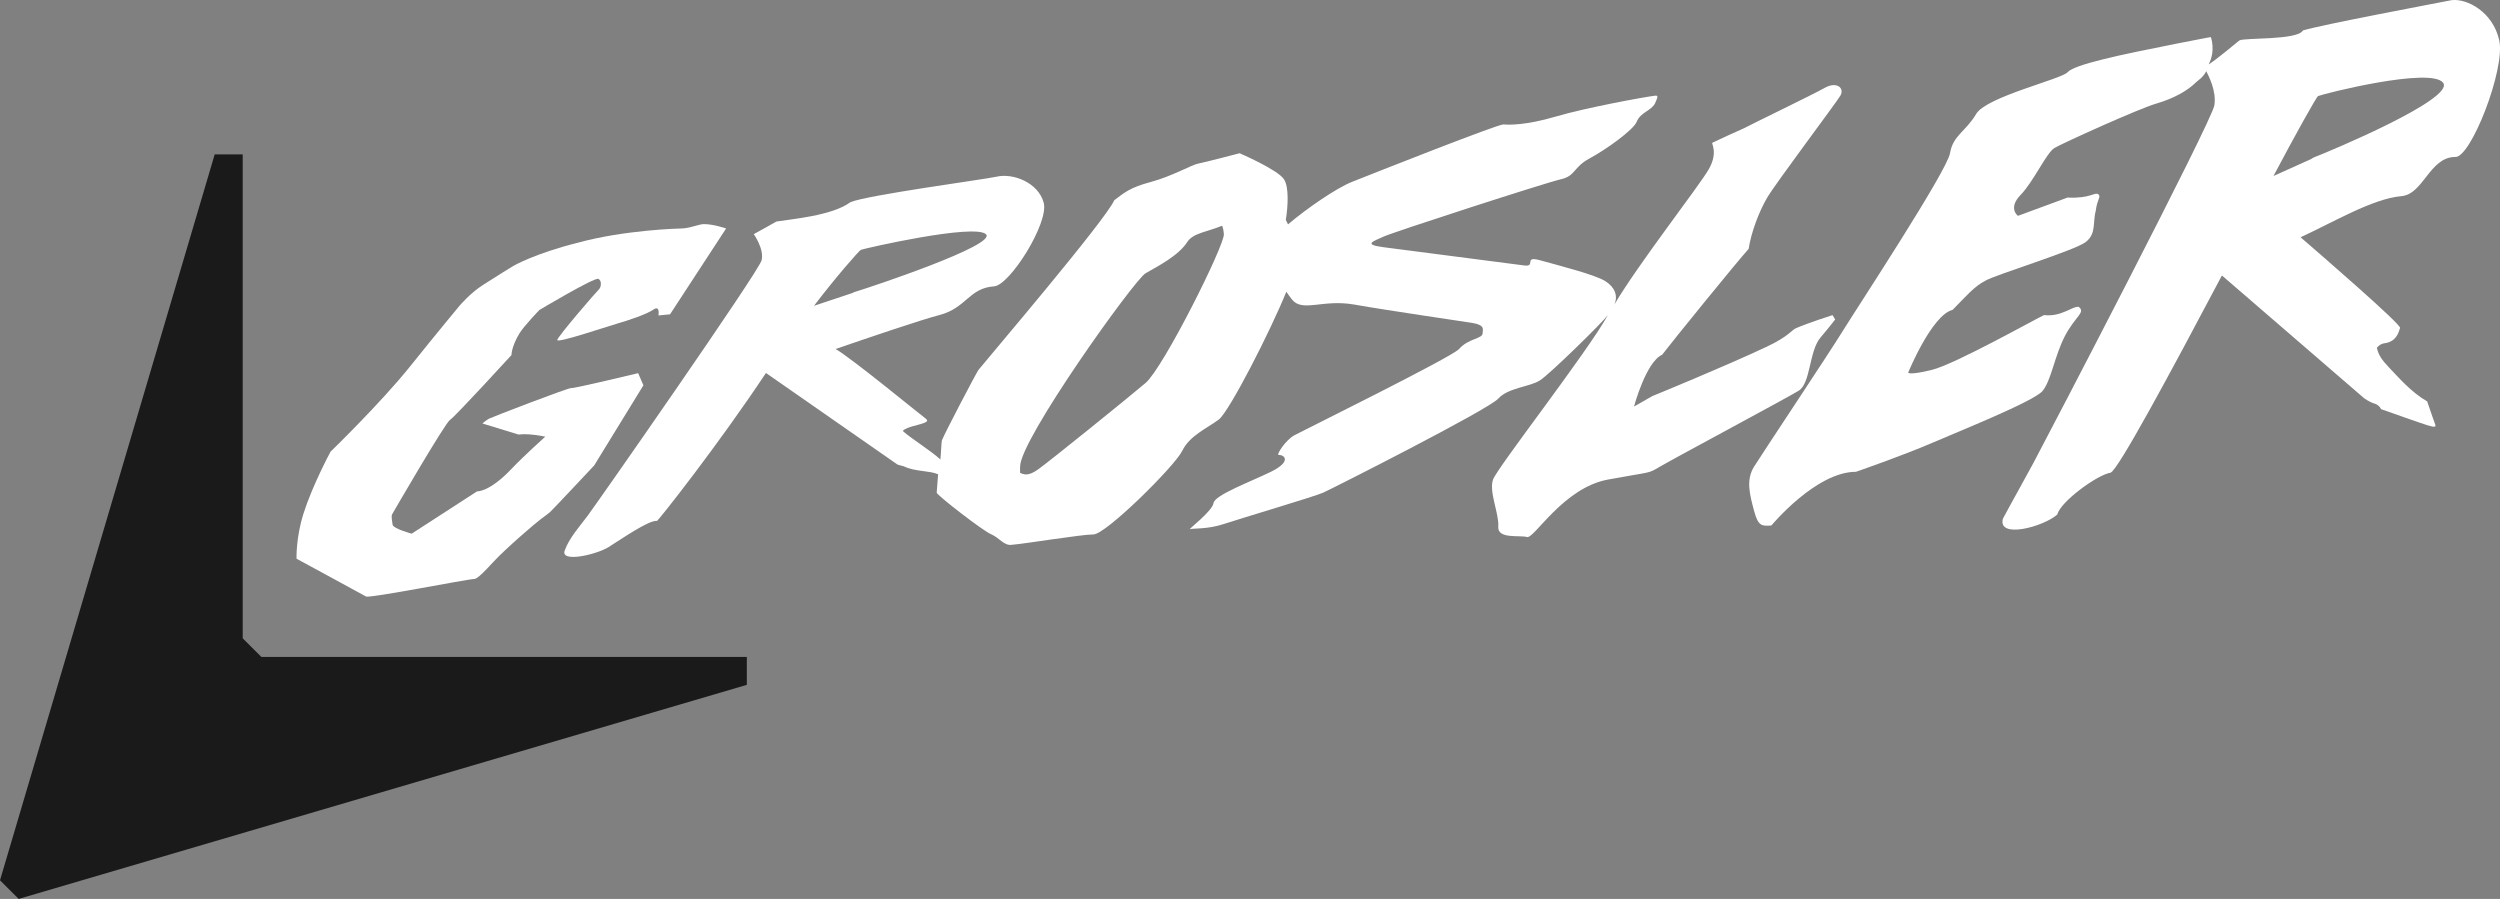
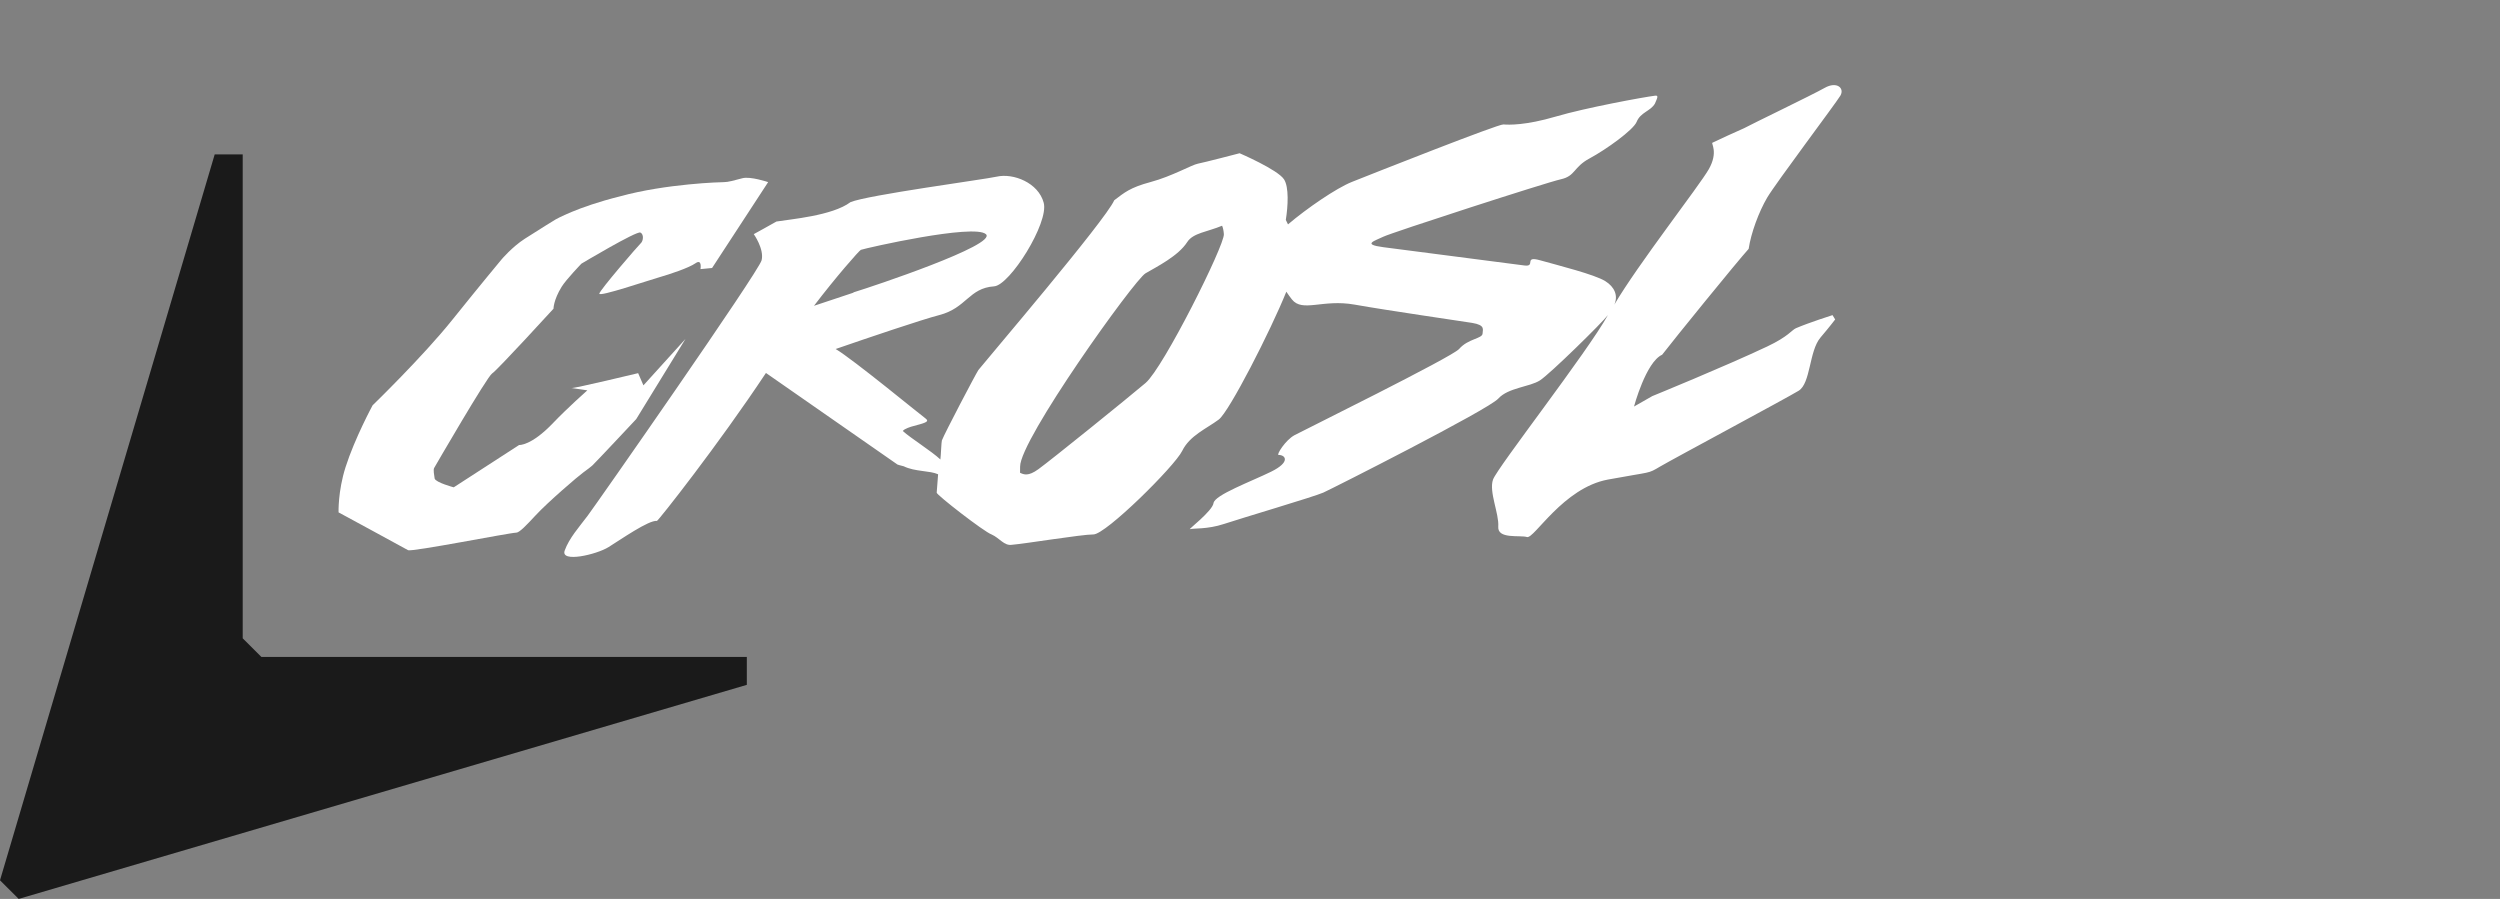
<svg xmlns="http://www.w3.org/2000/svg" id="Layer_2" viewBox="0 0 1097.99 394.8">
  <rect x="0" y="0" width="1097.99" height="394.8" fill="#808080" stroke="none" />
  <defs>
    <style> .cls-1 { fill: #fff; fill-rule: evenodd; } .cls-2 { fill: #1a1a1a; } </style>
  </defs>
  <g id="_Слой_1" data-name="Слой_1">
    <g>
      <polygon class="cls-2" points="114.8 288.52 106.6 280.35 106.6 67.8 94.3 67.8 0 386.62 8.2 394.8 328 300.78 328 288.52 114.8 288.52" />
      <g>
        <path class="cls-1" d="M799.5,148.3c4-4.69,6.5-8,6.5-8l-1.17-1.9s-10.29,3.27-16.05,5.74c-1.91.83-3.27,3.61-12.62,8.03-18.7,8.84-50.47,21.79-50.47,21.79l-8.04,4.59s5.23-19.56,12.35-22.75c5-6.5,33-41,38-46.5,1.03-6.93,4.43-16.19,8.14-22.51,3.71-6.3,30.13-41.42,32.12-44.74,2-3.32-1.53-6.48-6.88-3.45-5.34,3.04-32.77,16.23-35.38,17.7-4.5,2-10,4.5-13.93,6.39-.61.29,2.67,4.14-1.57,11.61-4.11,7.24-31.19,41.9-41.5,59.5,1.77-3.94.12-7.79-3.97-10.33-4.72-2.94-20.53-6.88-28.68-9.17-7.35-2.07-1.6,3-6.88,2.29-5.97-.8-44.97-5.8-61.95-8.03-9.52-1.25-3.7-2.77,0-4.59,3.7-1.82,71.53-23.8,78.01-25.24,6.47-1.44,5.39-5.29,12.62-9.17,7.23-3.88,19.23-12.49,20.66-16.05,1.69-4.22,6.19-4.72,8.03-8.03,1.16-2.68,1.66-3.68,0-3.45-4.83.59-30.42,5.29-43.59,9.17-13.17,3.88-20.71,3.66-22.95,3.45-2.24-.21-56.54,21.25-66.54,25.24-6.9,2.76-19.78,11.6-28.08,18.66-.3-.69-.63-1.35-.96-1.96.97-6.07,1.43-14.42-.79-17.83-2.76-4.26-19.5-11.46-19.5-11.46,0,0-15.79,4.12-18.35,4.59-2.56.46-11.4,5.54-20.66,8.03-9.24,2.47-11.62,4.7-16.05,8.03-3.87,8.86-56.37,70.36-59.66,74.54-1.21,1.81-14.93,27.94-16.05,30.96-.21.58-.44,6.83-.65,8.35-3.91-3.68-12.95-9.28-16.5-12.5.5-1,4-2,4-2,5.5-1.5,8-2,6-3.5-1.5-1-32.01-26.13-39.5-30.52,14.14-4.9,38.06-12.98,45.5-14.9,12-3.09,13-11.87,24.09-12.62,6.91-.47,24.14-27.89,21.79-36.7-2.34-8.81-13.38-13.14-20.66-11.47-5.22,1.2-56.96,8.1-64.22,11.2-8,6-26.5,7.5-32.5,8.5-1.65.97-9.96,5.54-9.96,5.54,0,0,4.64,6.52,3.45,11.46-1.2,4.97-72.66,107.23-76.42,112.23-3.76,5-8.09,9.79-10.07,15.27s13.93,1.81,19.26-1.51c5.33-3.3,17.74-11.99,21.24-11.49.5.07,27-33.5,47.89-64.99l57.78,40.23s1.27.43,2.74.76c4.92,2.42,11.43,1.84,15.09,3.51-.4,5.08-.58,7.63-.62,8.08-.1.94,20.82,17.21,24.09,18.34,3.54,1.58,5.54,5.08,8.91,4.55,5.78-.46,30.72-4.57,35.82-4.55,5.45.03,35.71-29.96,39.01-36.7,3.3-6.75,10.69-9.75,16.05-13.76,4.59-3.43,22.77-39,29.68-56.15.81,1.21,1.63,2.36,2.44,3.38,4.62,5.85,13.45-.22,27.54,2.29,14.09,2.52,47.15,7.3,51.63,8.03,5.96.98,4.59,2.98,4.59,4.59,0,2.4-6.29,2.22-10.33,6.88-3.04,3.5-68.8,35.97-72.27,37.84-4.03,2.18-8.03,8.68-7.03,8.68,3.12,0,5.41,3.12-3.3,7.39-8.7,4.27-24.77,10.21-25.24,13.76-.48,3.55-11.6,11.93-10.33,11.46,1.27-.46,7.66.13,14.92-2.29,7.26-2.42,39.53-11.96,43.59-13.76,4.06-1.82,72.49-36.44,76.87-41.29,4.37-4.85,13.87-5.11,18.34-8.03,4.47-2.9,27.33-25.34,29.83-28.67-9.17,16.49-48.57,66.94-50.47,72.25-1.89,5.31,2.72,15.01,2.3,20.65-.43,5.64,9.52,3.65,12.62,4.59s15.85-21.59,35.55-25.24c19.72-3.65,17.23-2.36,22.95-5.74,5.71-3.36,55.49-30.01,60.8-33.26,5.32-3.25,4.57-17.46,9.57-23.33ZM378.08,109.73c2.39-.82,49.67-11.56,54.92-6.89,5.25,4.67-50.35,23.18-57.21,25.26-.43.13-.79.21-1.32.56l-16.97,5.65c9.41-12.37,19.9-24.34,20.58-24.57ZM503.11,168.22c-7.85,6.66-41.43,33.78-47.04,37.84-4.55,3.3-6.45,2.33-8.07,1.58.03-.91.05-1.81.03-2.72-.15-11.73,50.12-81.97,55.06-84.87,4.93-2.9,14.41-7.59,18.35-13.76,2.56-4,8.84-4.44,15.3-7.16.38.86.66,2.06.78,3.71.35,4.83-26.55,58.69-34.4,65.37Z" />
-         <path class="cls-1" d="M1097.66,17.73c-2.79-12.57-14.16-18.44-20.87-17.67-8.79,1.73-56.79,10.73-65.35,13.31-2.44,4.42-26.22,3.1-27.94,4.42-1.52,1.17-10.5,8.78-13.5,10.5,3.25-5.96,1-12,1-12,0,0-.5,0-14.75,2.82-25.22,4.99-45.14,9.18-48.18,12.62-2.71,3.06-35.76,10.79-40.16,18.34-4.41,7.55-10.2,9.4-11.47,17.21-1.27,7.8-40.7,67.73-47.04,77.99-6.33,10.26-35.31,53.74-39,59.65-3.7,5.91-1.9,12.37,0,19.5,1.79,6.72,3.41,6.68,7.6,6.37,0,0,19.5-23.58,37.14-23.58,0,0,20.86-7.24,33.27-12.62,11.09-4.8,44.71-18.25,48.59-22.8,3.89-4.55,5.33-15.45,9.91-24.22,4.59-8.78,9.18-10.28,6.09-12.78-2.57-.58-7.5,4.5-15.26,3.6-3.24,1.4-38.99,21.56-49.33,24.08-10.35,2.52-10.33,1.15-10.33,1.15,0,0,10.33-25.24,19.5-27.53,5.73-5.74,9.42-10.31,14.42-12.81,4-2.5,39.35-13.27,44.09-17.01,4.73-3.74,2.91-8.49,4.41-13.99.5-4.5,2.5-6,1-7s-3.5,2-13.43,1.49c-8.07,3.01-21.8,8.03-21.8,8.03,0,0-4.53-3.33,1.16-9.17,5.69-5.84,11.38-18.56,14.91-20.65,3.53-2.08,36.88-17.22,44.75-19.5,7.87-2.28,13.83-5.81,17.21-9.17,1.14-1.12,3-1.96,4.7-5.03.92,1.93,4.55,8.54,3.55,14.96-1.12,7.16-73.46,145.84-79.64,157.39-4.33,8.07-8.41,15.16-13.25,24.2-2.33,8.97,17.77,3.55,23.87-1.83,1.47-5.71,17.39-17.35,23.38-18.39,3.02-.53,26.55-44.26,48.95-86.62l62.52,53.97s2.58,1.82,4.62,2.33c1.11.28,2.38,1.42,2.76,2.41,21.74,7.59,24.52,8.97,23.79,6.76-.55-1.67-1.05-2.67-3.55-10.17-7-4-12.46-10.41-16.8-14.95-3-3.13-4.6-5.36-5.29-8.61.92-1.09,2.04-1.82,3.3-1.96,5.39-.66,6.29-4.98,6.88-6.71.89-1.3-35.69-32.96-43.69-39.85,14.52-6.68,31.6-16.91,44.18-18.05,9.75-.71,12.42-17.09,23.63-17.22,6.79.91,22.24-38.6,19.45-51.2ZM1016.39,69.07c-.43.17-.89.43-1.34.78l-16.55,7.45c9.4-17.78,18.91-34.8,19.57-35.1,2.44-1.06,49.47-12.9,54.93-5.87,5.46,6.99-49.58,30.05-56.61,32.74Z" />
-         <path class="cls-1" d="M282.59,169.25l-2.32-5.36s-28.05,6.75-29.32,6.54c-1.27-.21-34.67,12.69-36.11,13.42-1.43.74-2.96,2.14-2.96,2.14,0,0,14.88,4.55,15.61,4.79.74.24,1.13-.28,5,0s7,1,7,1c0,0-8.95,7.96-15.05,14.36-9.63,10.1-14.92,9.66-14.92,9.66l-28.7,18.58s-7.84-2.09-8.38-3.84c-.24-1.52-.65-3.89-.24-4.63.41-.74,23.32-40.24,25.46-41.52,2.14-1.28,26.98-28.46,26.98-28.46,0,0-.03-3.8,3.59-9.65,1.99-3.21,8.68-10.14,8.68-10.14,0,0,24.19-14.46,25.88-13.66,1.7.8,1.2,3.8.24,4.63-.95.83-18.13,20.71-18.28,22.22-.15,1.51,21.4-5.78,26.22-7.17,4.82-1.4,13.03-4.11,16.04-6.2,3.01-2.09,2.18,2.58,2.18,2.58l5.09-.49,24.63-37.72s-7.82-2.64-11.33-1.7c-3.51.94-6.32,1.73-8.09,1.71-1.01-.01-25.23.63-45.7,6.26-18.8,4.67-28.3,10.17-28.3,10.17,0,0-7.22,4.41-13.48,8.45-5.57,3.59-10.17,9.05-10.17,9.05,0,0-9.23,11.07-21.75,26.68-12.94,16.14-34.9,37.41-34.9,37.41,0,0-7.85,14.49-11.89,27.19-3.38,10.63-3.06,19.83-3.06,19.83,0,0,29.01,15.72,30.52,16.6,1.52.87,44.54-7.65,47.56-7.7,1.38-.02,4.69-3.52,8.37-7.5,5.63-6.09,19-17.48,20.84-18.79,2.06-1.47,3.66-2.75,4.16-3.2,1.21-1.08,19.28-20.38,19.28-20.38l21.61-35.18Z" />
+         <path class="cls-1" d="M282.59,169.25l-2.32-5.36s-28.05,6.75-29.32,6.54s7,1,7,1c0,0-8.95,7.96-15.05,14.36-9.63,10.1-14.92,9.66-14.92,9.66l-28.7,18.58s-7.84-2.09-8.38-3.84c-.24-1.52-.65-3.89-.24-4.63.41-.74,23.32-40.24,25.46-41.52,2.14-1.28,26.98-28.46,26.98-28.46,0,0-.03-3.8,3.59-9.65,1.99-3.21,8.68-10.14,8.68-10.14,0,0,24.19-14.46,25.88-13.66,1.7.8,1.2,3.8.24,4.63-.95.83-18.13,20.71-18.28,22.22-.15,1.51,21.4-5.78,26.22-7.17,4.82-1.4,13.03-4.11,16.04-6.2,3.01-2.09,2.18,2.58,2.18,2.58l5.09-.49,24.63-37.72s-7.82-2.64-11.33-1.7c-3.51.94-6.32,1.73-8.09,1.71-1.01-.01-25.23.63-45.7,6.26-18.8,4.67-28.3,10.17-28.3,10.17,0,0-7.22,4.41-13.48,8.45-5.57,3.59-10.17,9.05-10.17,9.05,0,0-9.23,11.07-21.75,26.68-12.94,16.14-34.9,37.41-34.9,37.41,0,0-7.85,14.49-11.89,27.19-3.38,10.63-3.06,19.83-3.06,19.83,0,0,29.01,15.72,30.52,16.6,1.52.87,44.54-7.65,47.56-7.7,1.38-.02,4.69-3.52,8.37-7.5,5.63-6.09,19-17.48,20.84-18.79,2.06-1.47,3.66-2.75,4.16-3.2,1.21-1.08,19.28-20.38,19.28-20.38l21.61-35.18Z" />
      </g>
    </g>
  </g>
</svg>